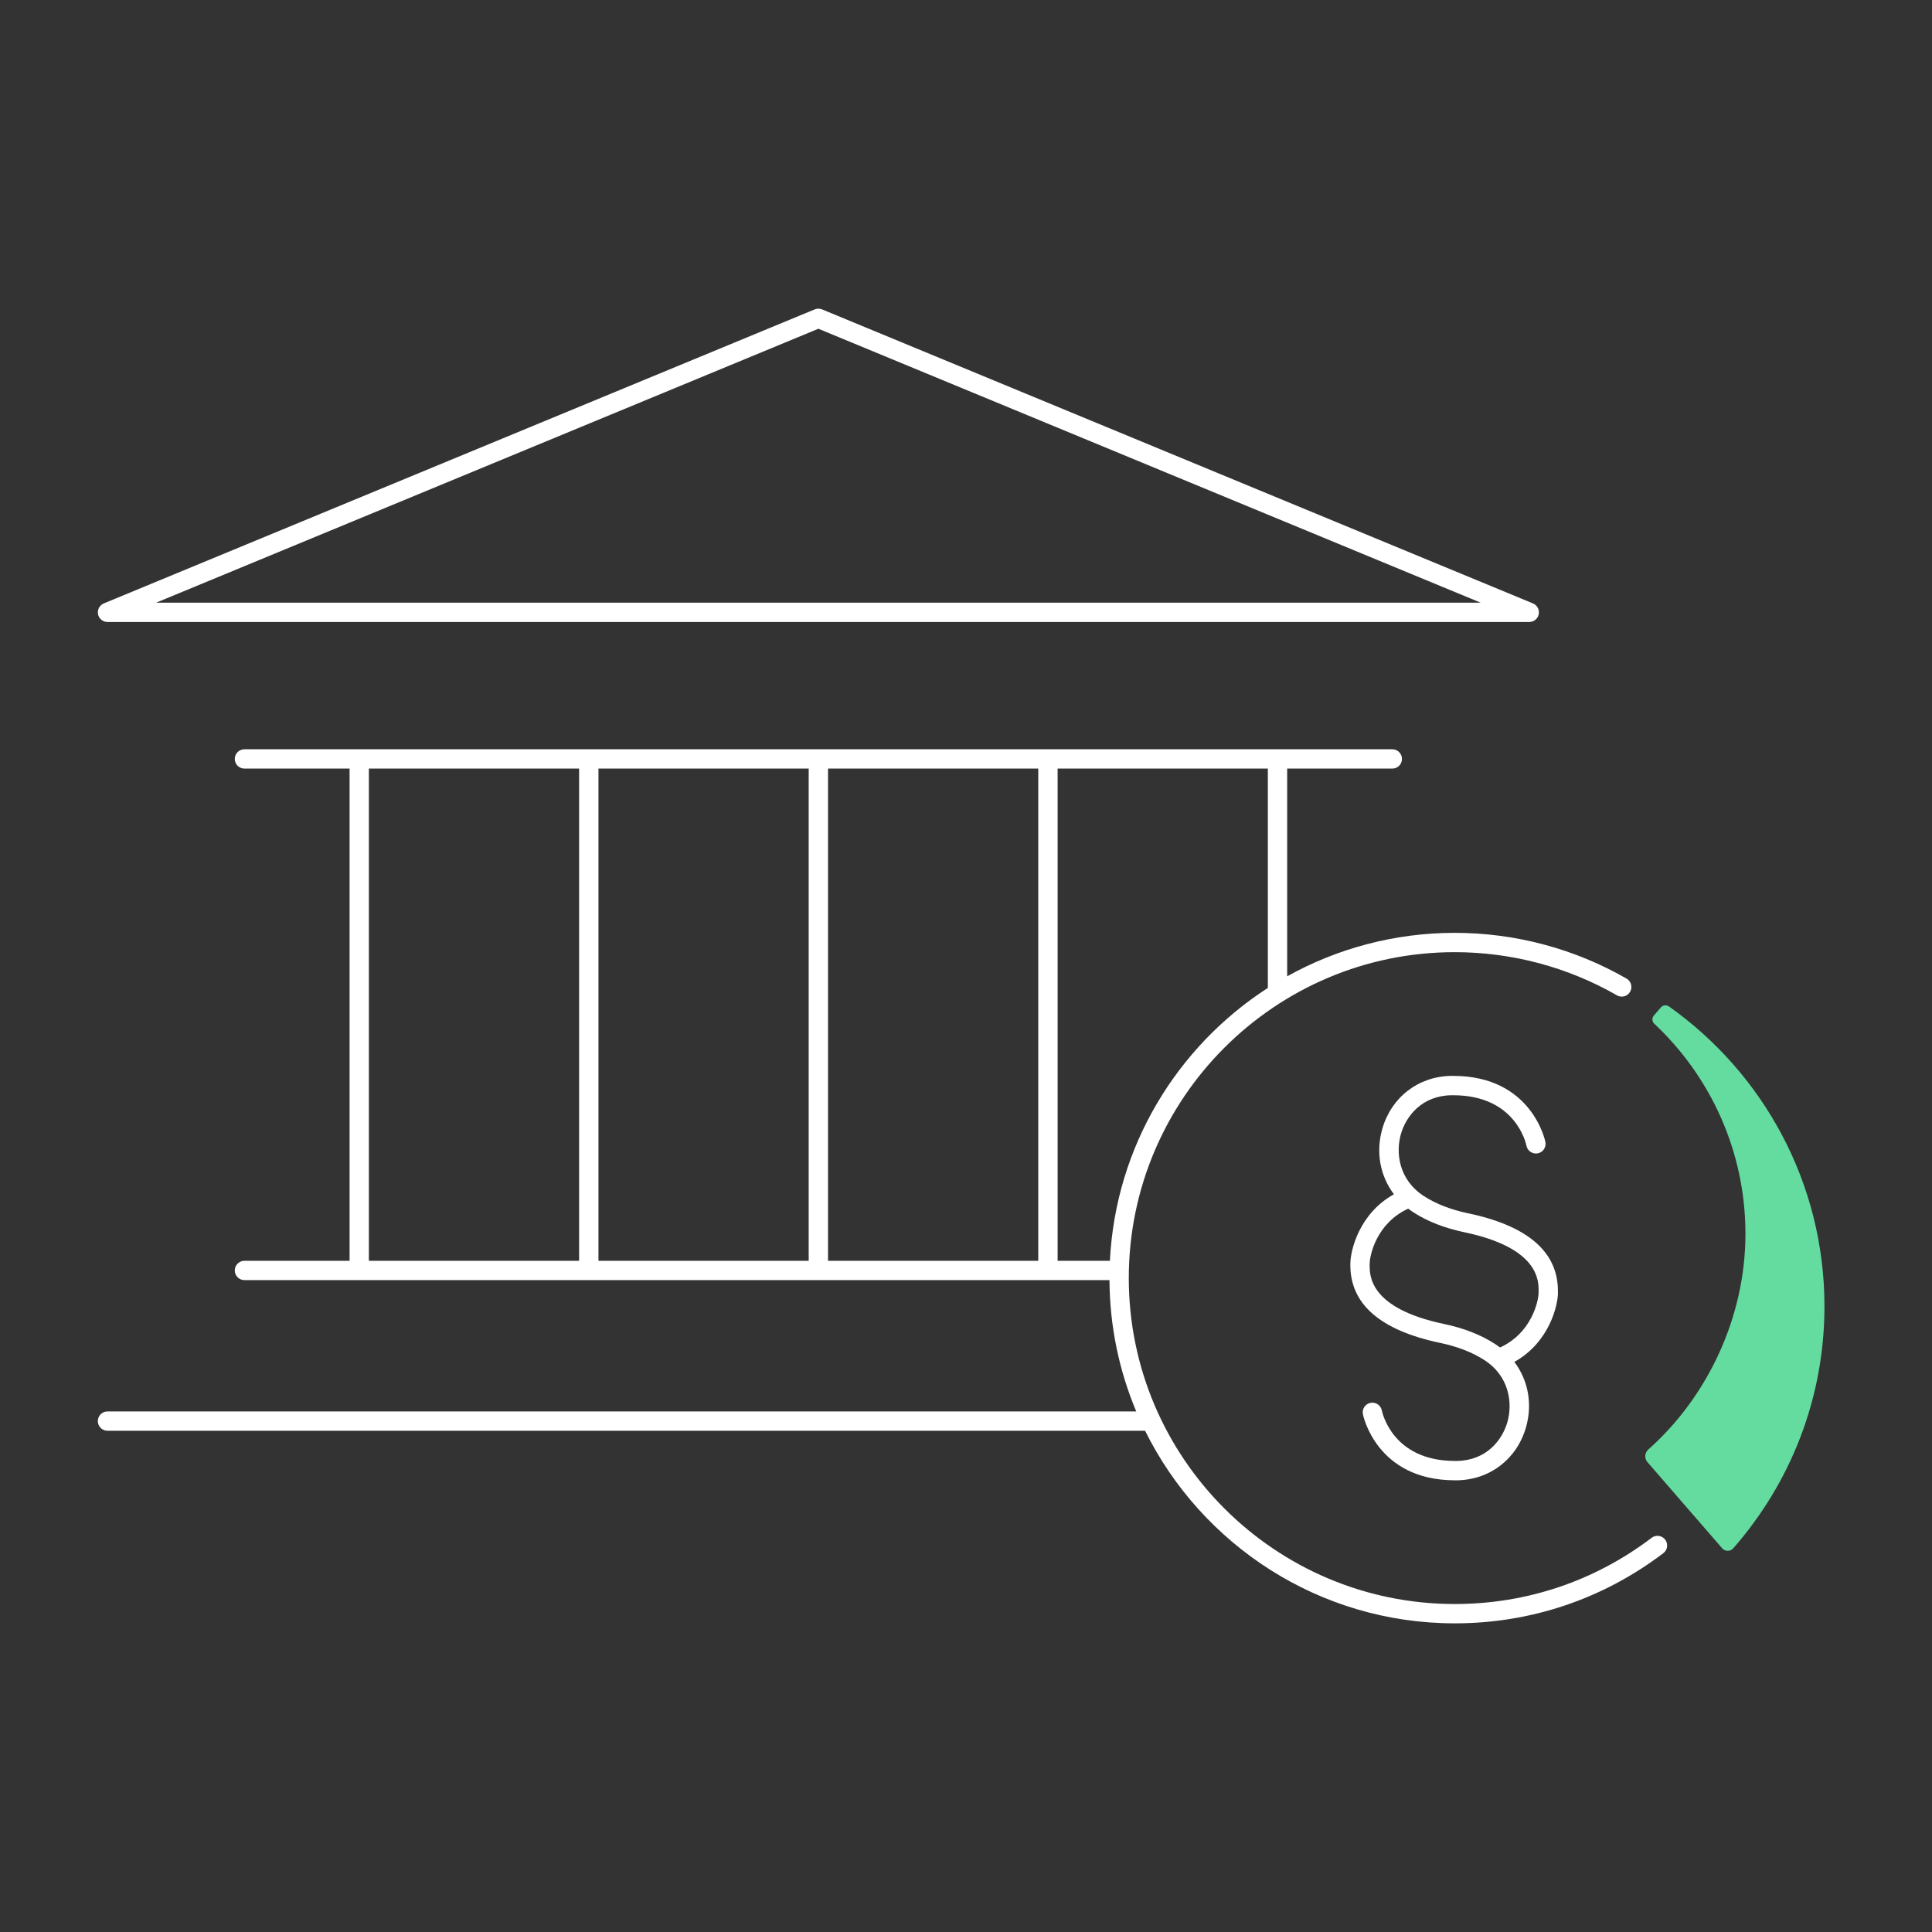
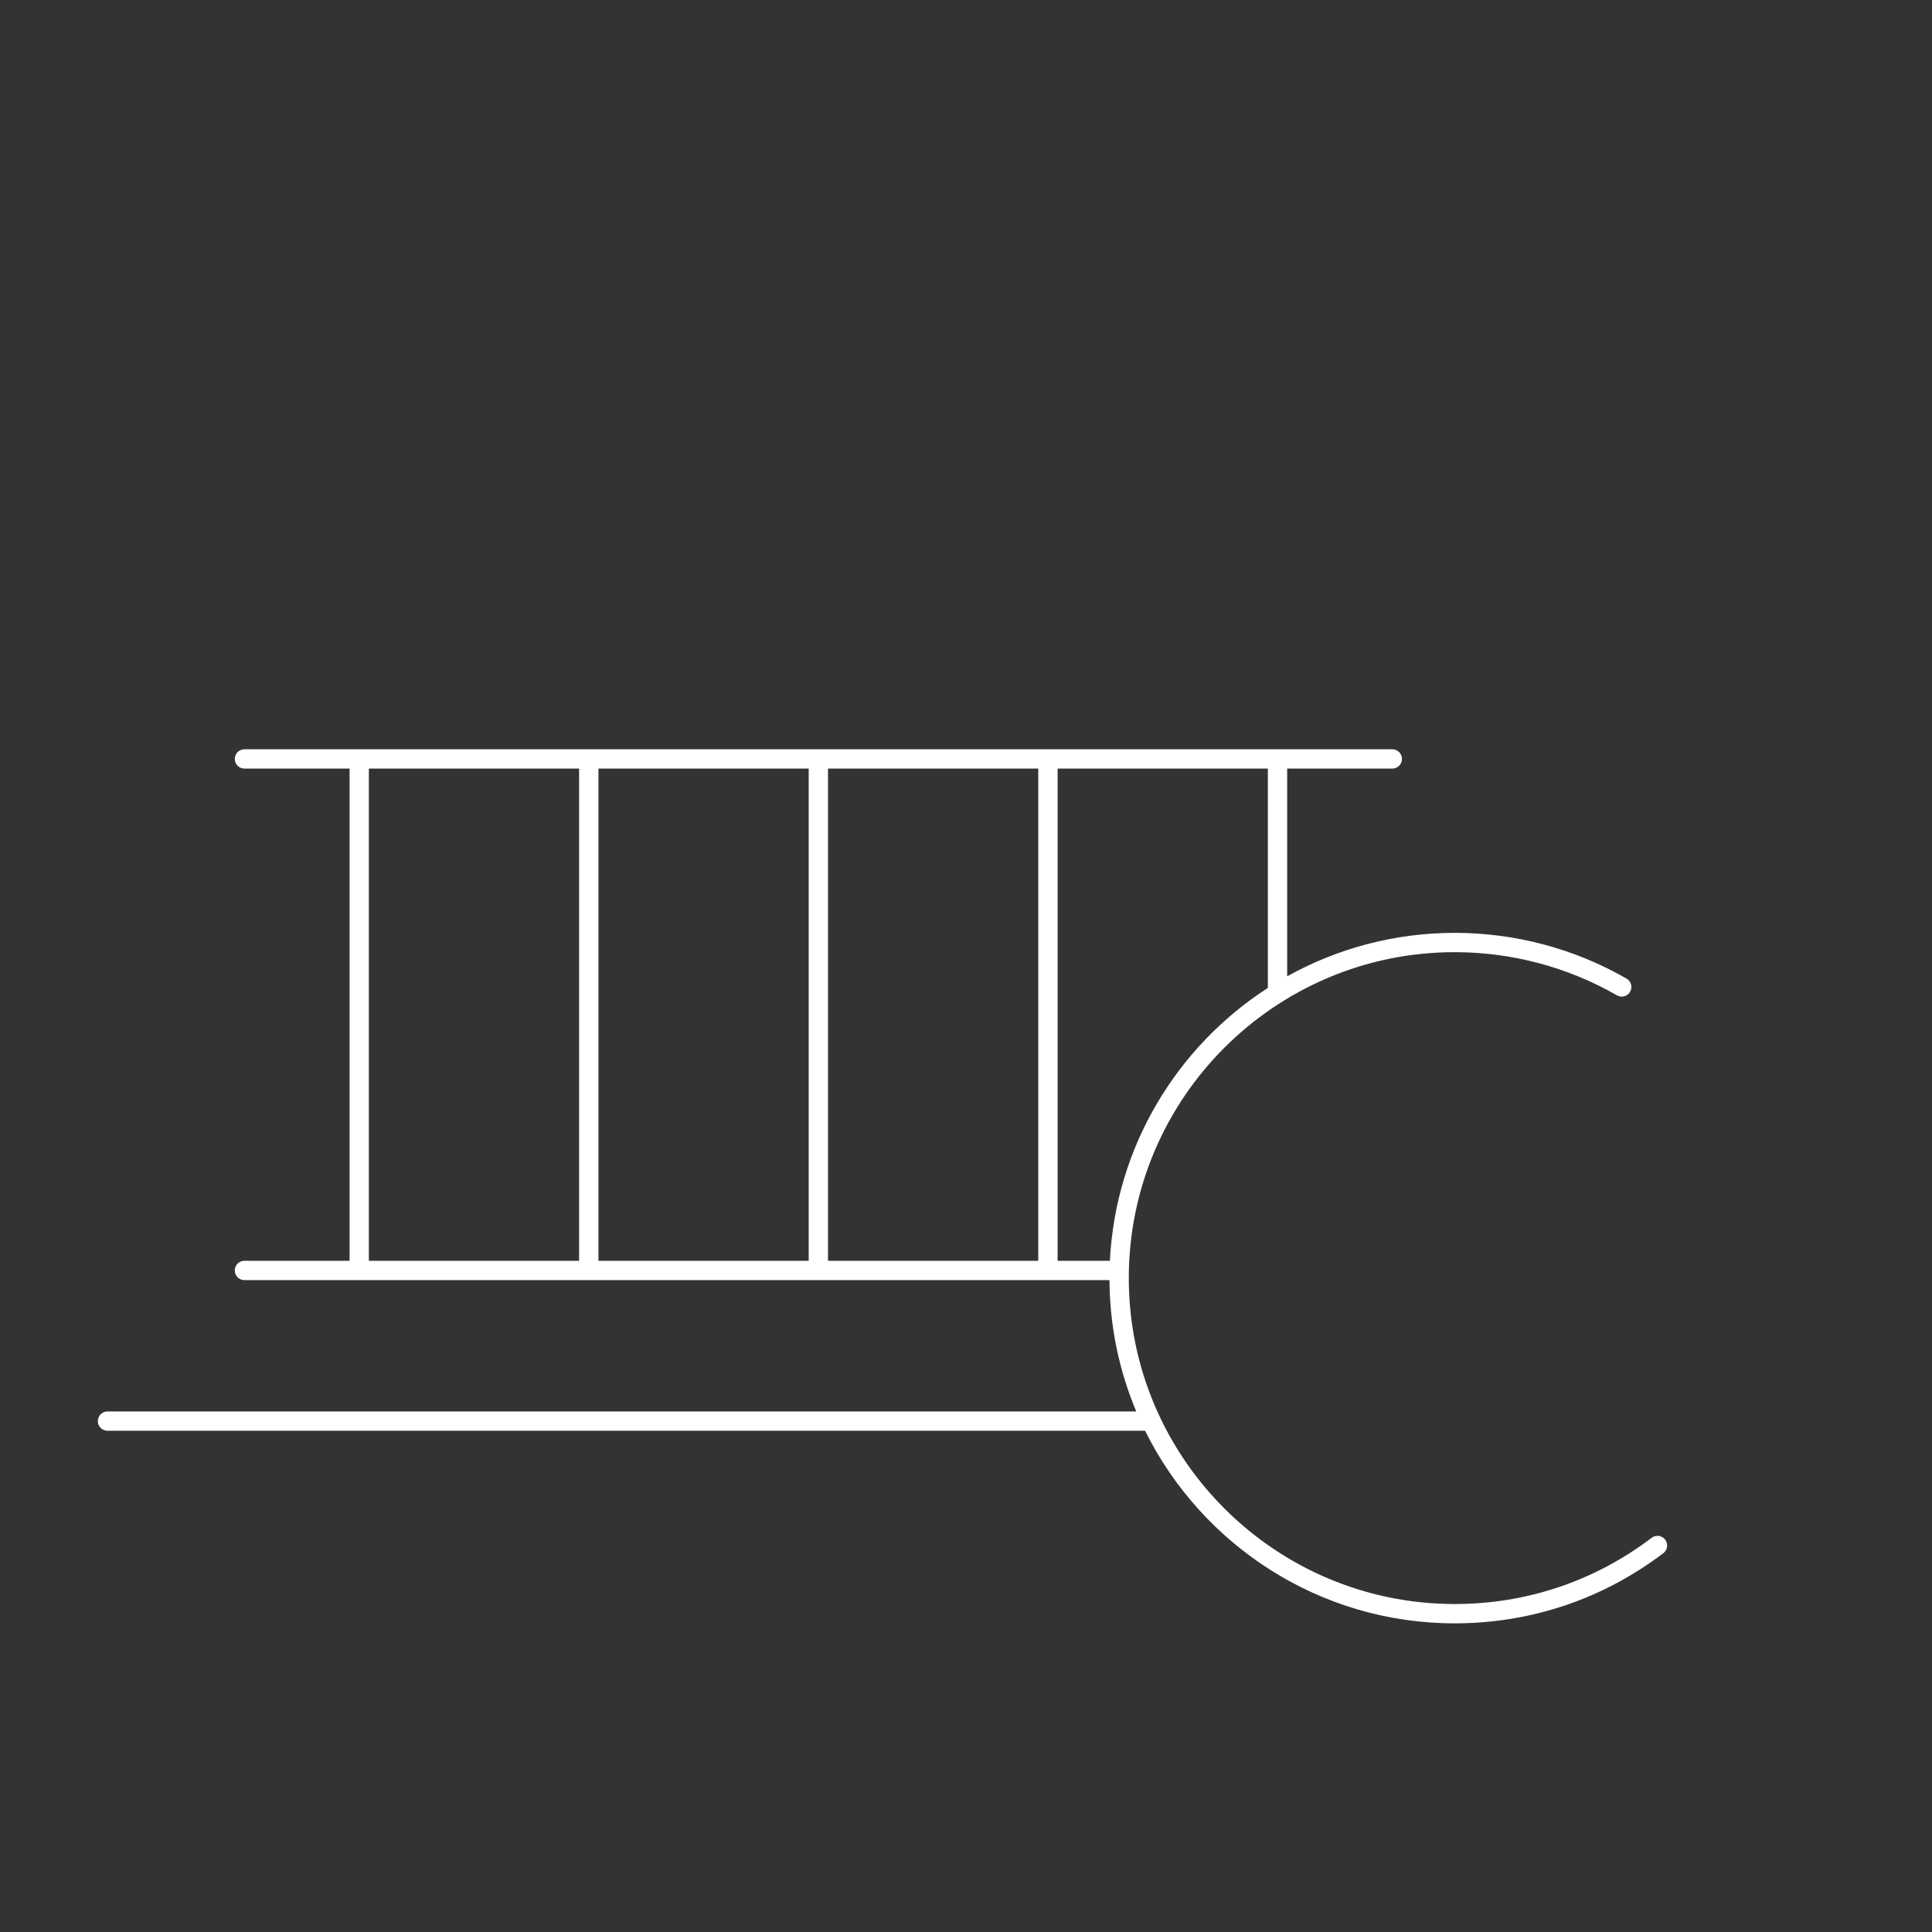
<svg xmlns="http://www.w3.org/2000/svg" viewBox="0 0 500 500">
  <rect x="0" y="0" width="500" height="500" fill="#333333" stroke="none" />
  <defs>
    <style>.cls-1{fill:none;}.cls-2{fill:#fff;}.cls-3{fill:#64dca0;}</style>
  </defs>
  <g id="Ebene_1">
-     <path class="cls-3" d="M429.82,260.74l-1.8,2.07c-.55,.63-.49,1.57,.12,2.14,14.5,13.62,23.58,32.96,23.58,54.38s-9.72,42.1-25.12,55.78c-.97,.86-1.09,2.32-.24,3.29l19.34,22.3c.74,.85,2.08,.87,2.83,.03,14.71-16.74,23.64-38.67,23.64-62.64,0-32.02-15.91-60.38-40.24-77.62-.66-.47-1.58-.35-2.11,.26Z" />
    <g>
-       <path class="cls-2" d="M27.82,160.97H395.77c1.19,0,2.22-.84,2.45-2.01s-.39-2.34-1.5-2.8L212.75,80.07c-.61-.25-1.3-.25-1.91,0L26.87,156.16c-1.1,.46-1.73,1.63-1.5,2.8s1.26,2.01,2.45,2.01ZM211.8,85.08l171.39,70.89H40.41L211.8,85.08Z" />
      <path class="cls-2" d="M427.45,397.98c-14.76,11.21-32.39,17.14-50.97,17.14-46.51,0-84.35-37.84-84.35-84.35s37.84-84.35,84.35-84.35c14.75,0,29.27,3.86,41.98,11.17,1.2,.69,2.73,.28,3.41-.92,.69-1.2,.28-2.72-.92-3.41-13.47-7.75-28.85-11.84-44.48-11.84s-30.51,4.09-43.35,11.25v-53.76h27.21c1.38,0,2.5-1.12,2.5-2.5s-1.12-2.5-2.5-2.5H63.26c-1.38,0-2.5,1.12-2.5,2.5s1.12,2.5,2.5,2.5h27.21v127.38h-27.21c-1.38,0-2.5,1.12-2.5,2.5s1.12,2.5,2.5,2.5h223.87c.07,12.04,2.53,23.52,6.93,33.99H27.82c-1.38,0-2.5,1.12-2.5,2.5s1.12,2.5,2.5,2.5H296.35c14.61,29.5,45.03,49.84,80.12,49.84,19.69,0,38.36-6.28,54-18.16,1.1-.83,1.31-2.4,.48-3.5-.84-1.1-2.4-1.31-3.5-.48Zm-99.33-142.31c-23.47,15.16-39.41,41.02-40.88,70.62h-13.53v-127.38h54.41v56.76Zm-113.83-56.76h54.41v127.38h-54.41v-127.38Zm-5,127.38h-54.41v-127.38h54.41v127.38Zm-113.83-127.38h54.41v127.38h-54.41v-127.38Z" />
-       <path class="cls-2" d="M403.19,334.5v-.26c.08-10.18-7.74-16.99-23.24-20.24-4.45-.93-8.29-2.42-11.4-4.42-6.6-4.25-7.36-11.29-6.01-16.04,1.37-4.8,5.52-9.97,13.06-10.09h.51c16.16,0,18.82,12.51,18.93,13.05,.26,1.35,1.56,2.23,2.91,1.99,1.36-.25,2.25-1.56,2-2.92-.03-.17-3.43-17.13-23.84-17.13h-.59c-8.47,.14-15.45,5.53-17.79,13.73-1.73,6.09-.54,12.2,3.02,16.9-9.11,5.07-11.28,14.7-11.28,17.97v.26c-.08,10.18,7.74,16.99,23.24,20.24,4.45,.93,8.29,2.42,11.4,4.42,6.6,4.24,7.36,11.29,6.01,16.04-1.37,4.8-5.52,9.97-13.06,10.09h-.51c-16.16,0-18.82-12.51-18.93-13.05-.26-1.35-1.56-2.24-2.91-1.99-1.36,.25-2.25,1.56-2,2.92,.03,.17,3.43,17.13,23.84,17.13h.59c8.47-.14,15.45-5.53,17.79-13.73,1.73-6.09,.54-12.2-3.02-16.91,9.11-5.07,11.29-14.7,11.29-17.97Zm-14.98,14.24c-.45-.34-.91-.67-1.39-.98-3.62-2.33-8.02-4.05-13.08-5.11-19.36-4.06-19.29-12.53-19.27-15.31v-.3c0-2.12,1.74-10.48,9.98-14.24,.45,.34,.91,.67,1.39,.98,3.62,2.33,8.02,4.05,13.08,5.11,19.36,4.06,19.29,12.53,19.27,15.31v.29c0,2.12-1.74,10.48-9.99,14.24Z" />
    </g>
  </g>
  <g id="Ebene_2">
-     <rect class="cls-1" x="0" y="0" width="500" height="500" />
-   </g>
+     </g>
</svg>